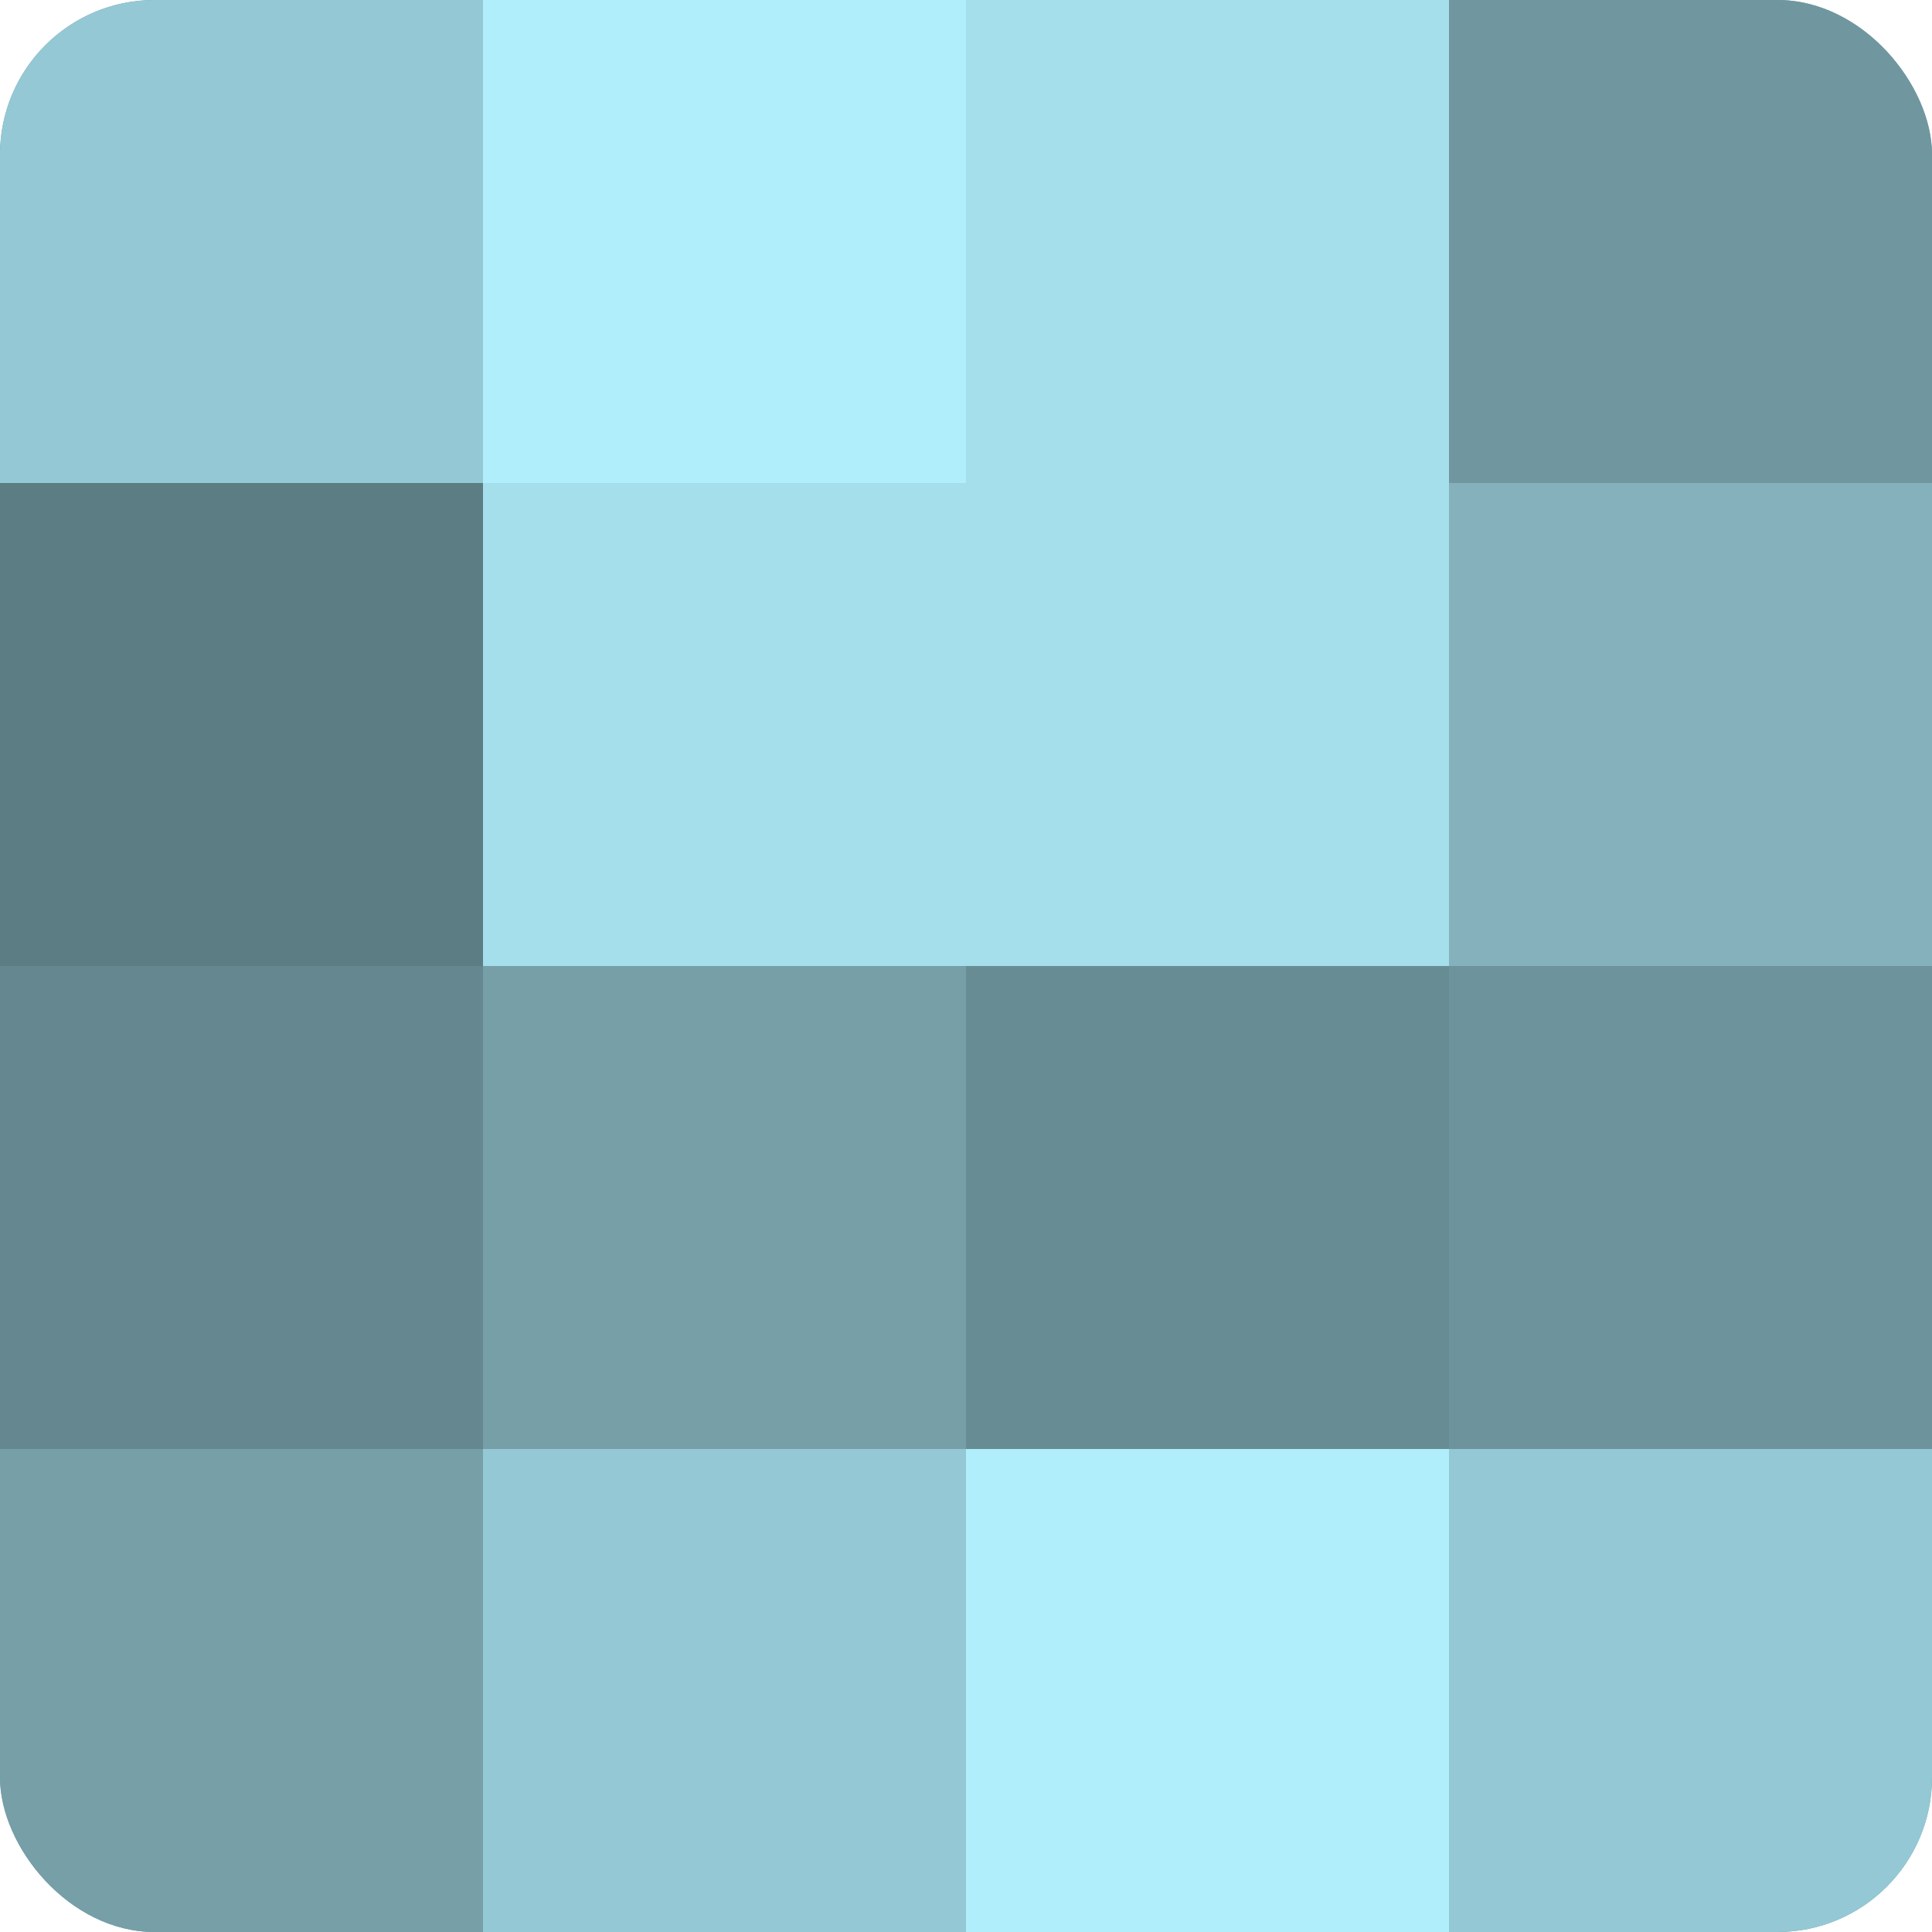
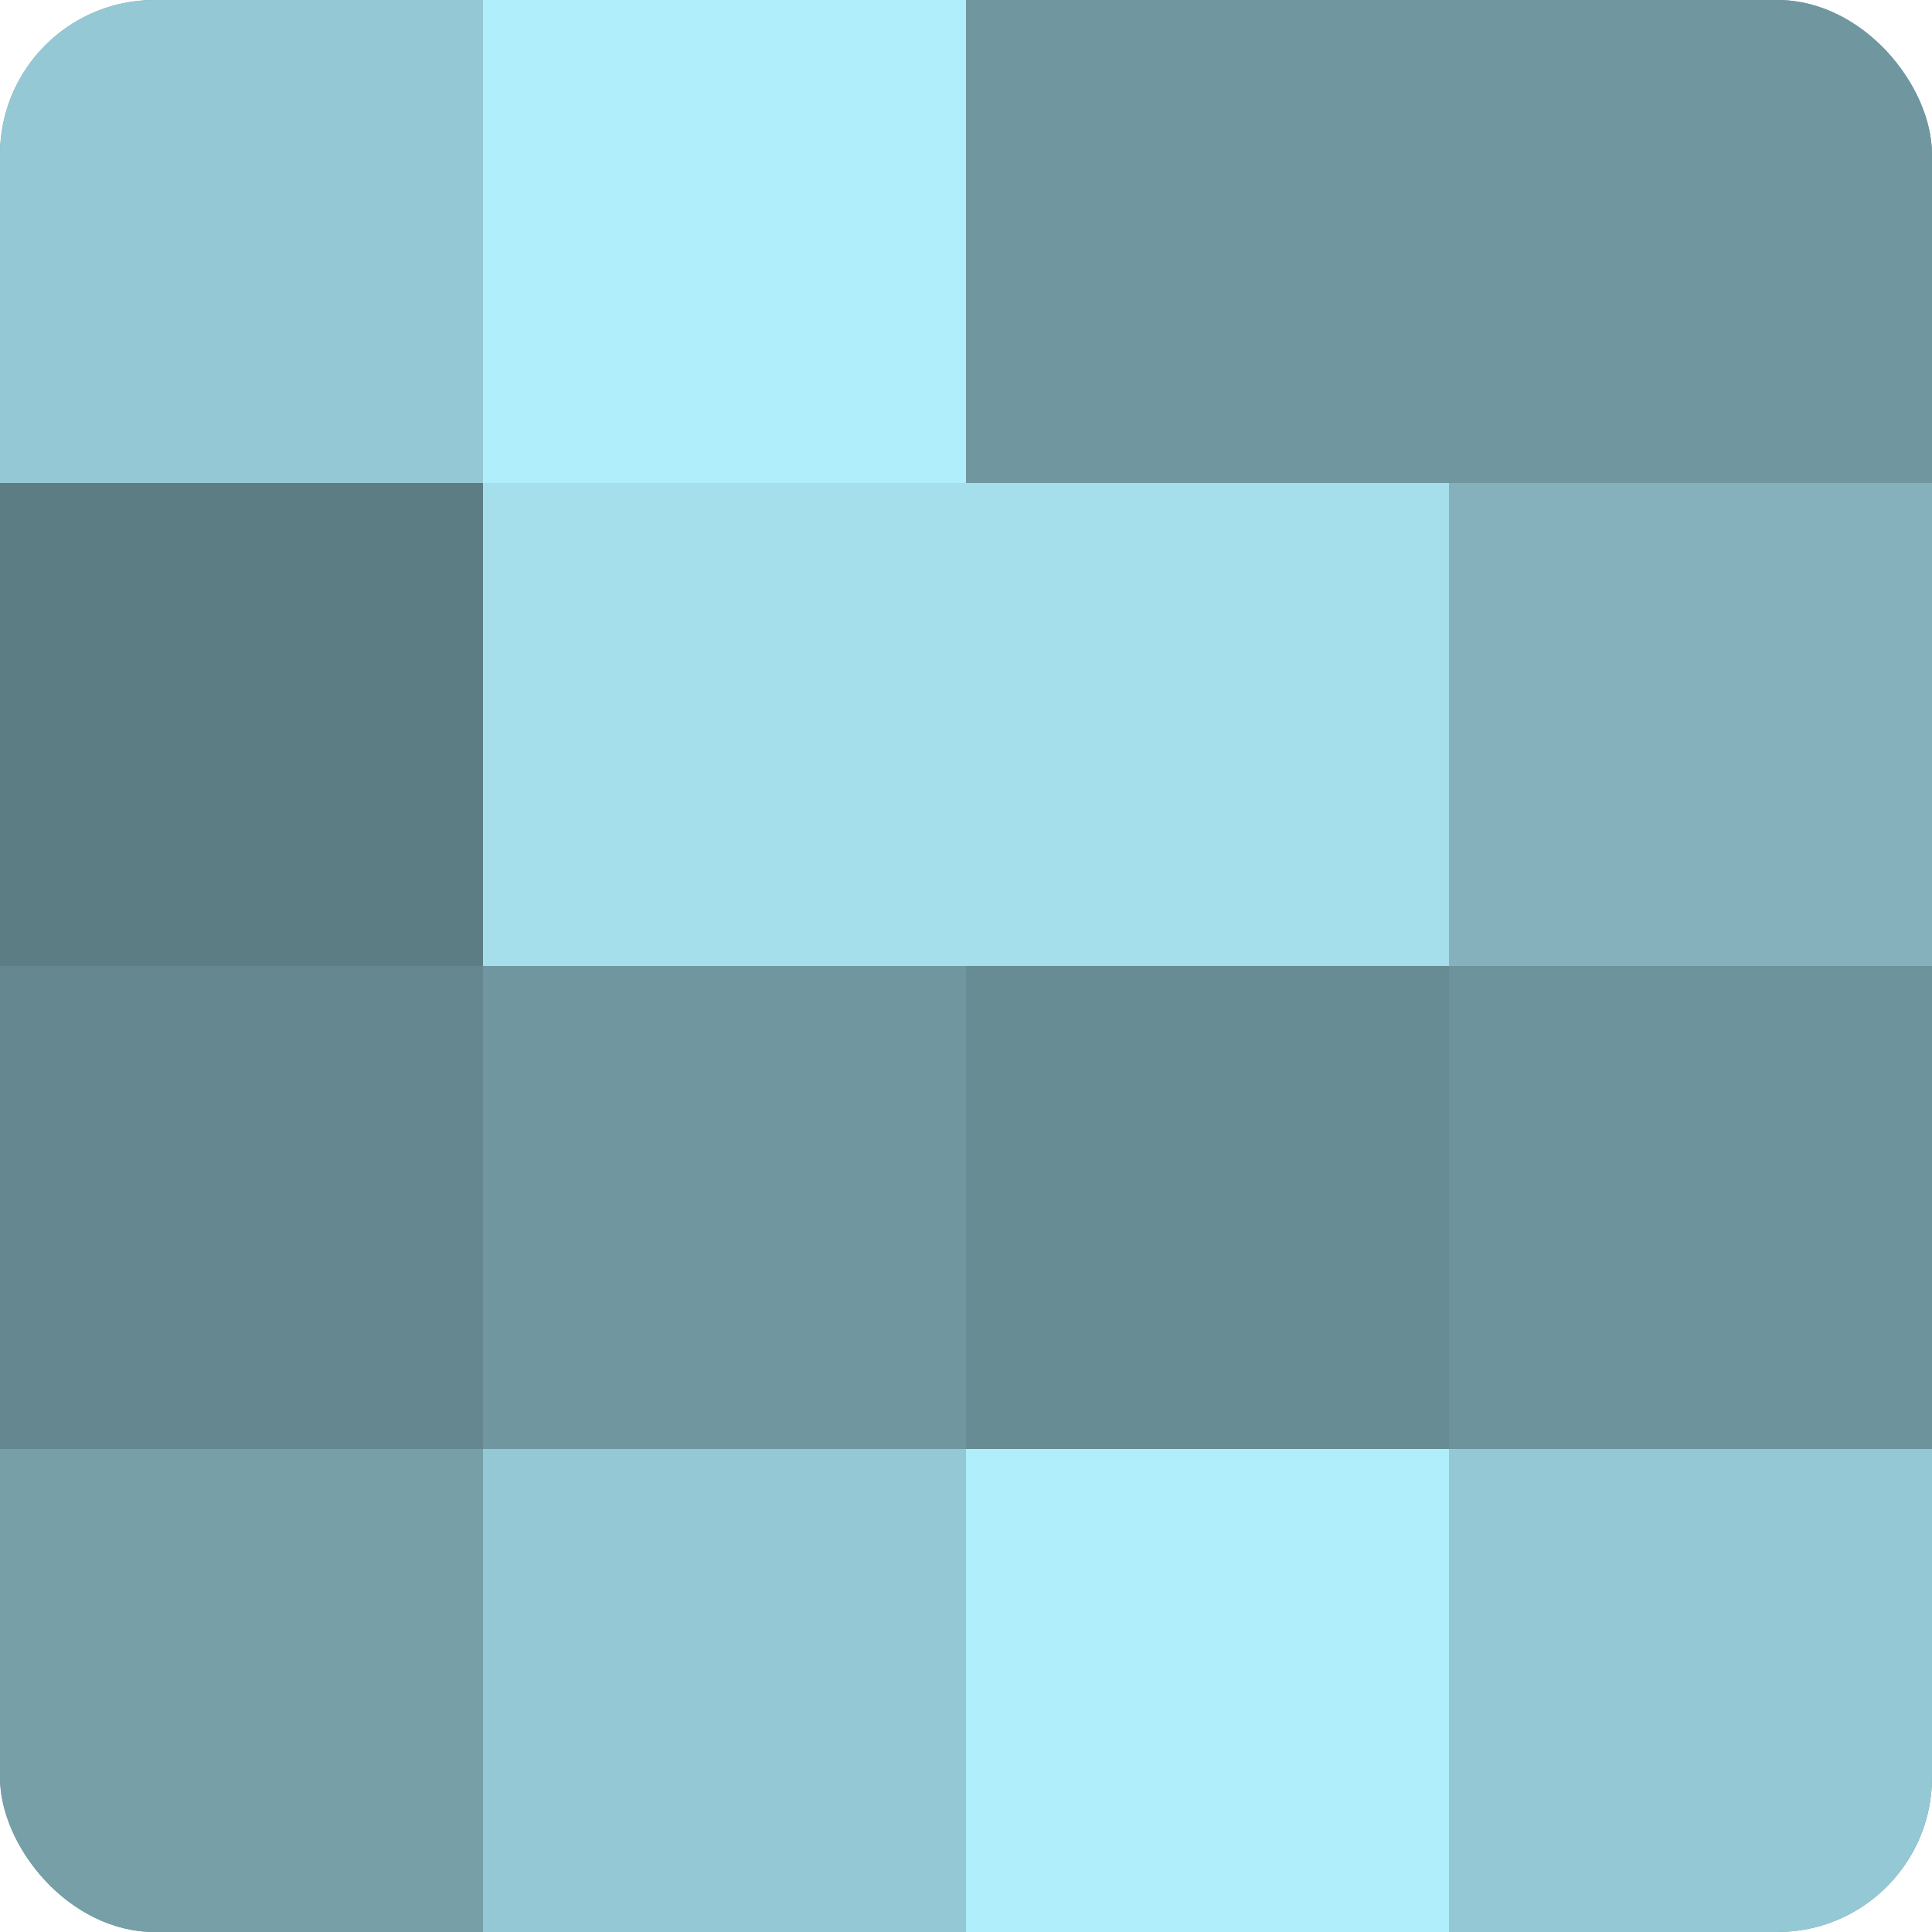
<svg xmlns="http://www.w3.org/2000/svg" width="60" height="60" viewBox="0 0 100 100" preserveAspectRatio="xMidYMid meet">
  <defs>
    <clipPath id="c" width="100" height="100">
      <rect width="100" height="100" rx="8" ry="8" />
    </clipPath>
  </defs>
  <g clip-path="url(#c)">
    <rect width="100" height="100" fill="#7097a0" />
    <rect width="25" height="25" fill="#94c8d4" />
    <rect y="25" width="25" height="25" fill="#5d7d84" />
    <rect y="50" width="25" height="25" fill="#658890" />
    <rect y="75" width="25" height="25" fill="#769fa8" />
    <rect x="25" width="25" height="25" fill="#b0eefc" />
    <rect x="25" y="25" width="25" height="25" fill="#a5dfec" />
-     <rect x="25" y="50" width="25" height="25" fill="#769fa8" />
    <rect x="25" y="75" width="25" height="25" fill="#94c8d4" />
-     <rect x="50" width="25" height="25" fill="#a5dfec" />
    <rect x="50" y="25" width="25" height="25" fill="#a5dfec" />
    <rect x="50" y="50" width="25" height="25" fill="#688c94" />
    <rect x="50" y="75" width="25" height="25" fill="#b0eefc" />
    <rect x="75" width="25" height="25" fill="#7097a0" />
    <rect x="75" y="25" width="25" height="25" fill="#84b1bc" />
    <rect x="75" y="50" width="25" height="25" fill="#6d939c" />
    <rect x="75" y="75" width="25" height="25" fill="#94c8d4" />
  </g>
</svg>